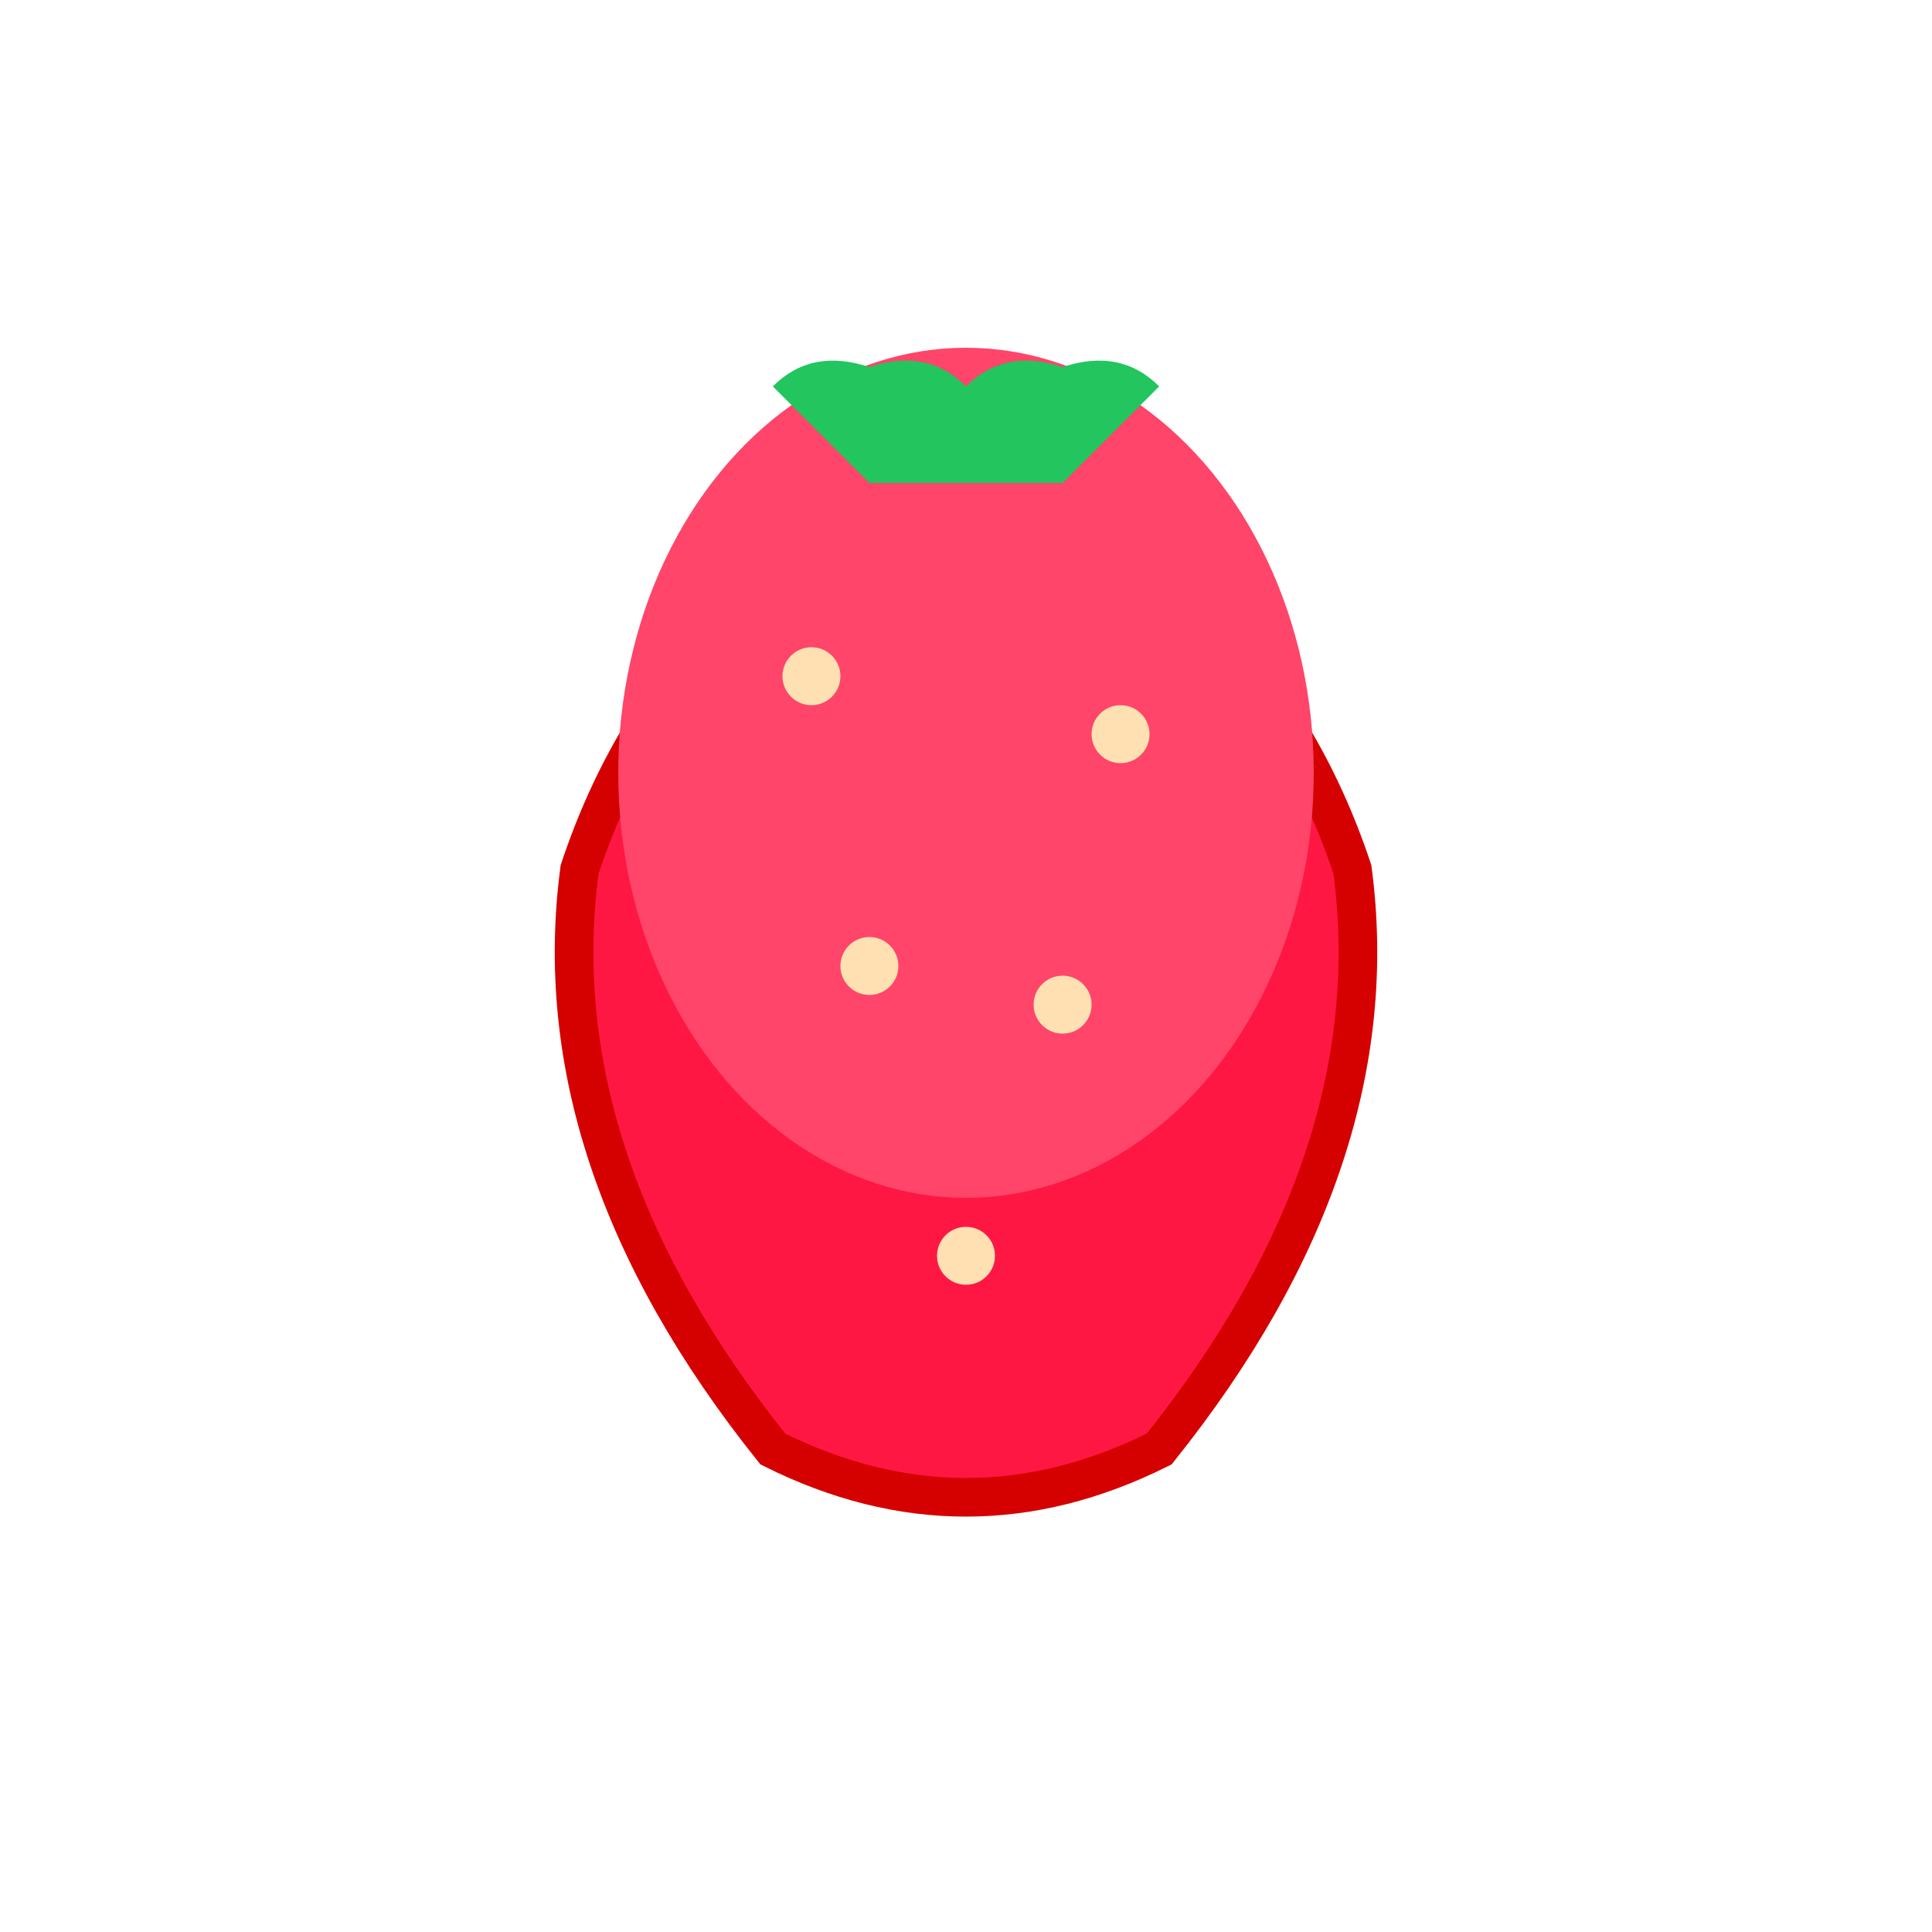
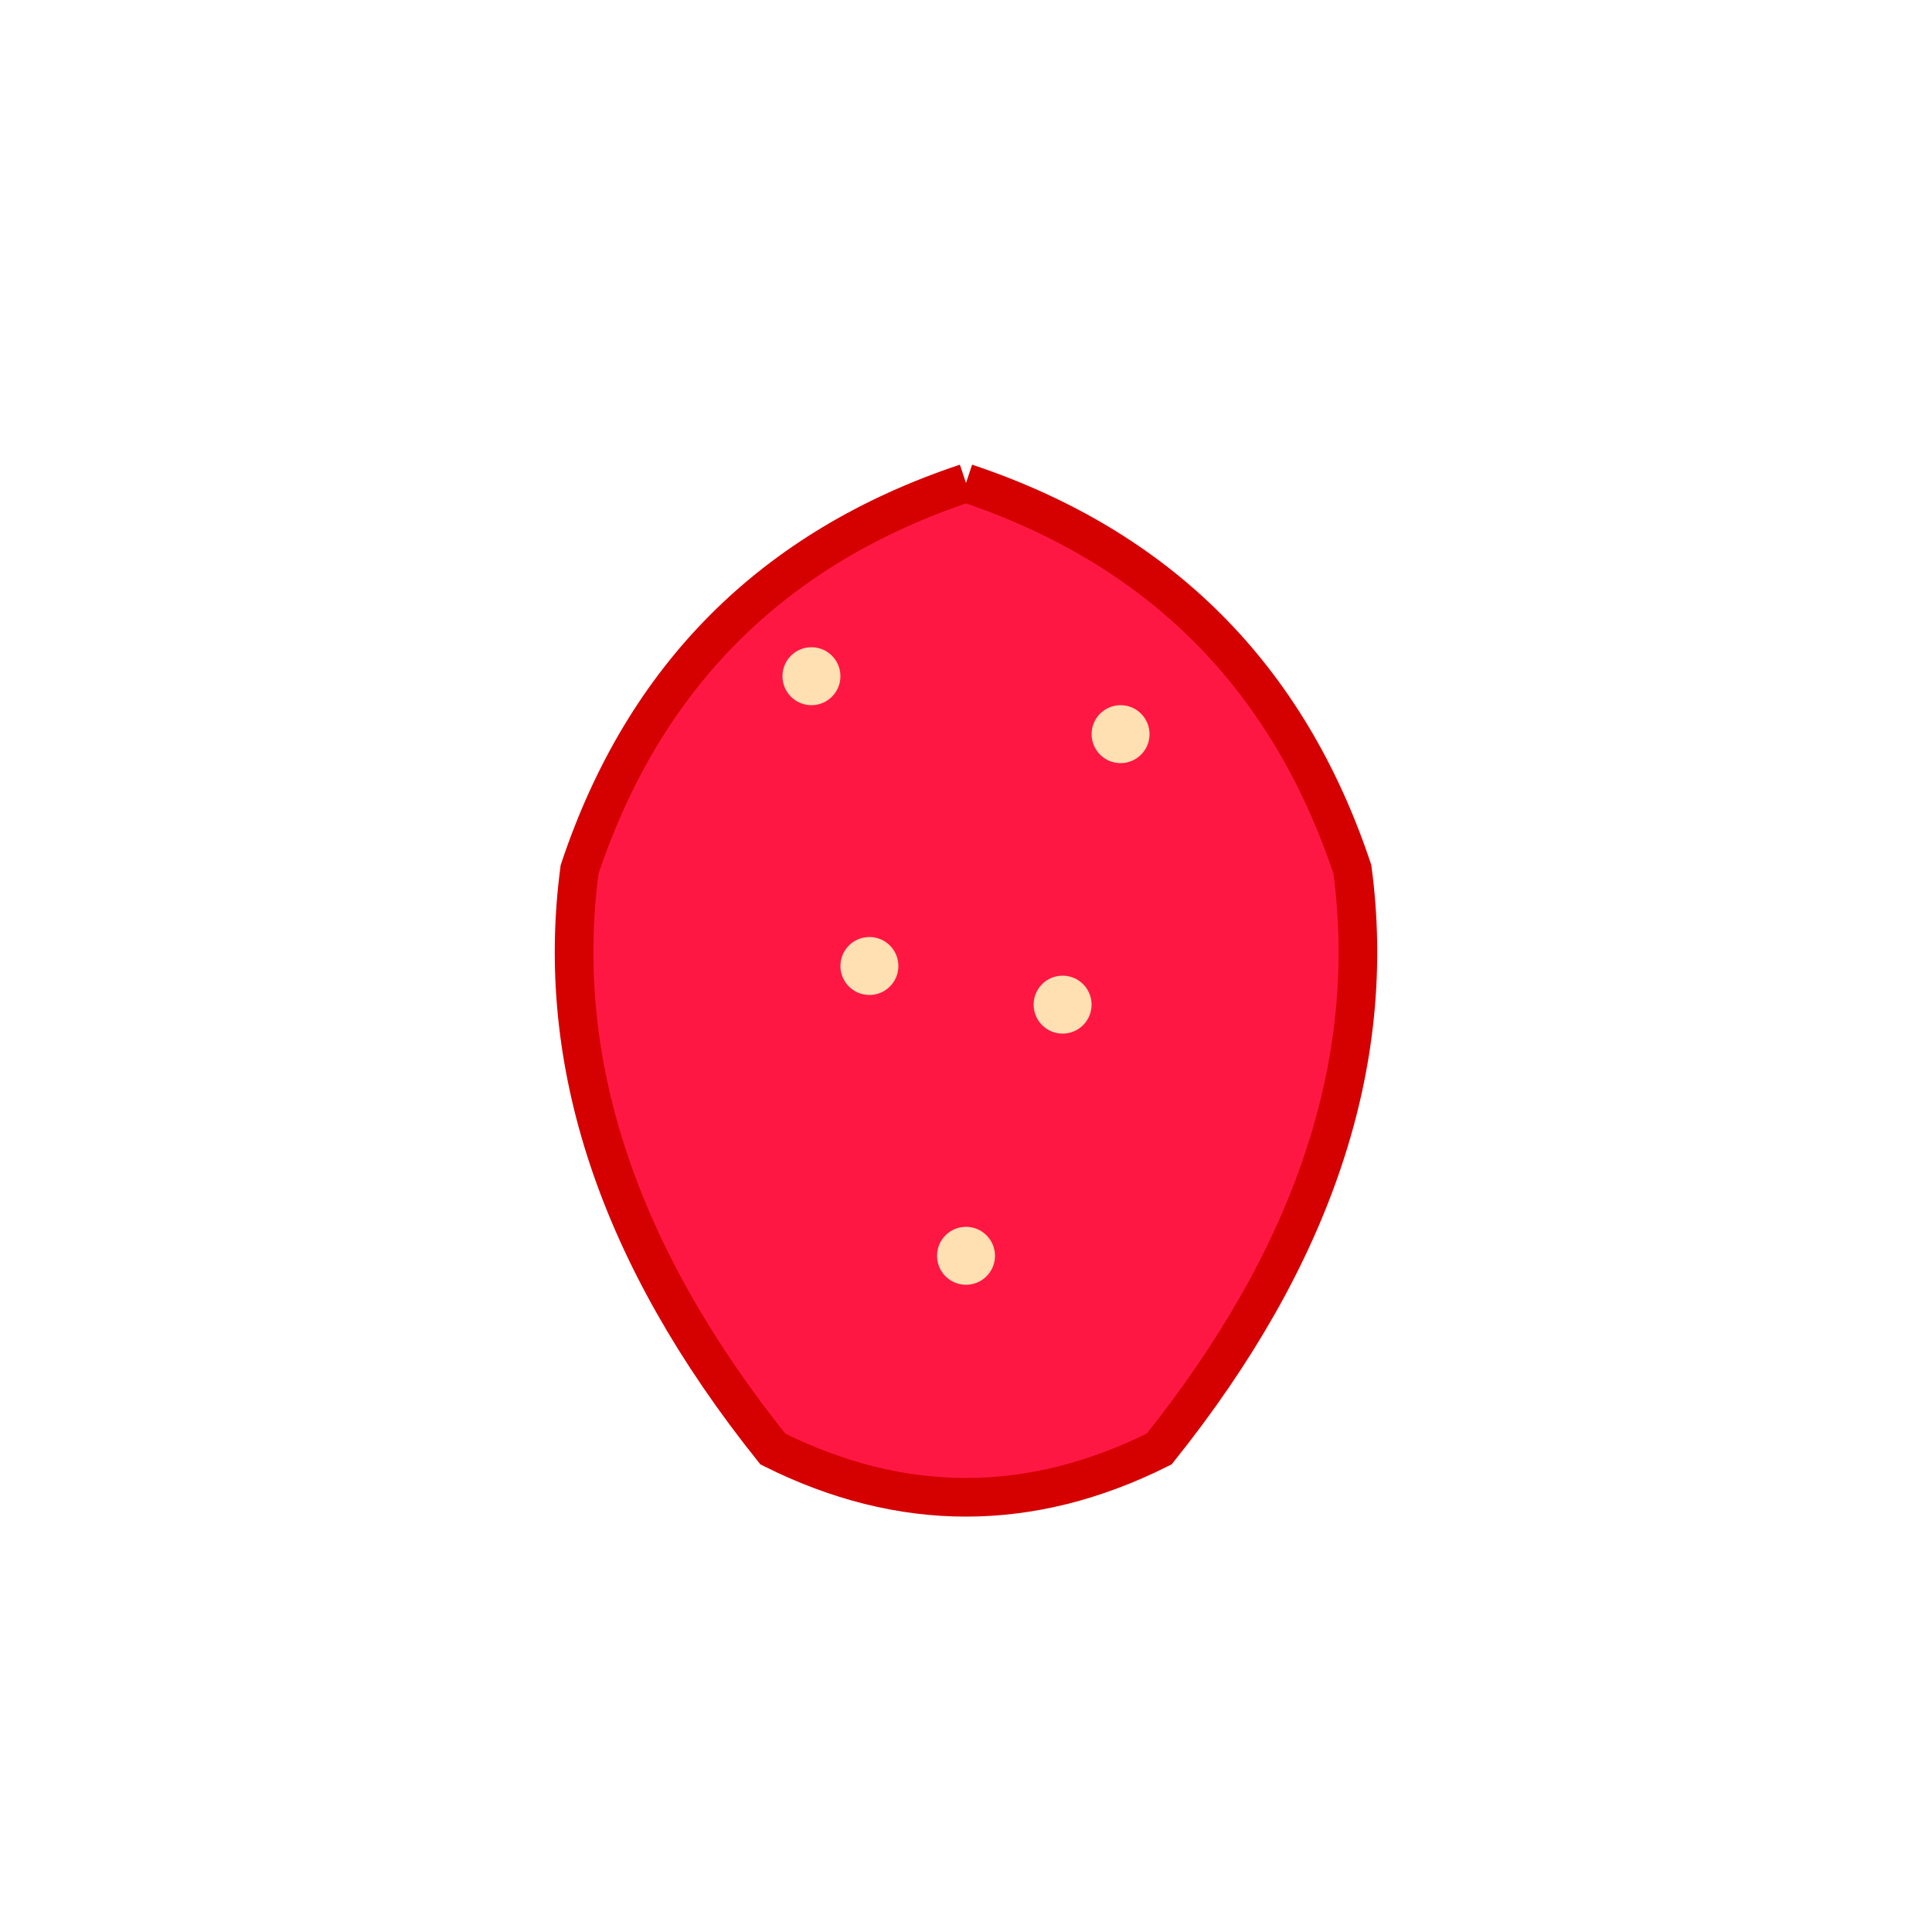
<svg xmlns="http://www.w3.org/2000/svg" viewBox="0 0 100 100">
  <path d="M50 25 Q35 30 30 45 Q28 60 40 75 Q50 80 60 75 Q72 60 70 45 Q65 30 50 25" fill="#FF1744" stroke="#D50000" stroke-width="2" />
-   <ellipse cx="50" cy="40" rx="18" ry="22" fill="#FF4569" />
  <circle cx="42" cy="35" r="1.5" fill="#FFE0B2" />
  <circle cx="58" cy="38" r="1.5" fill="#FFE0B2" />
  <circle cx="45" cy="50" r="1.5" fill="#FFE0B2" />
  <circle cx="55" cy="52" r="1.5" fill="#FFE0B2" />
  <circle cx="50" cy="65" r="1.5" fill="#FFE0B2" />
-   <path d="M45 25 L40 20 Q42 18 45 19 Q48 18 50 20 Q52 18 55 19 Q58 18 60 20 L55 25" fill="#22C55E" />
</svg>